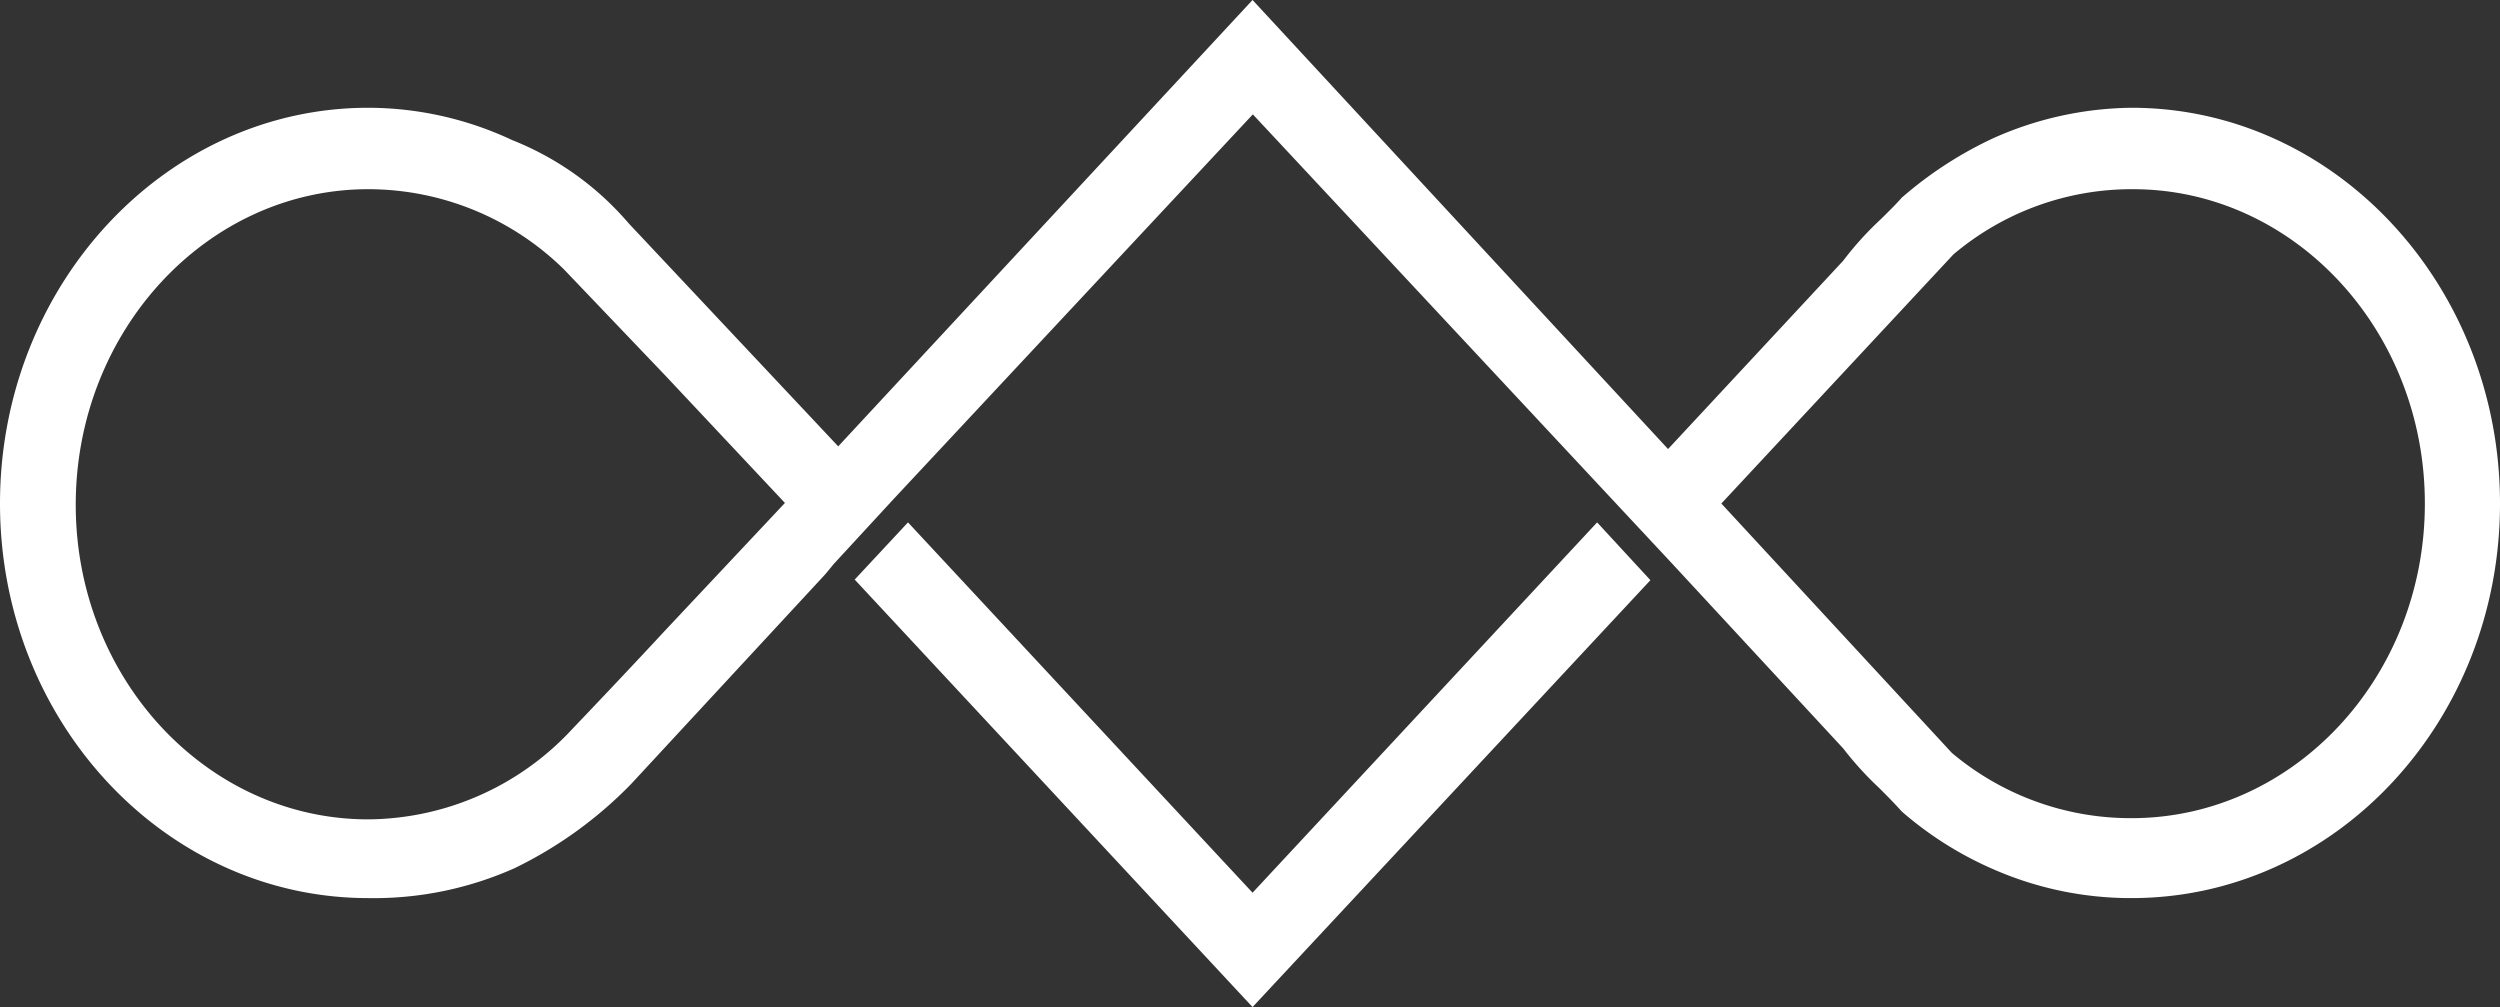
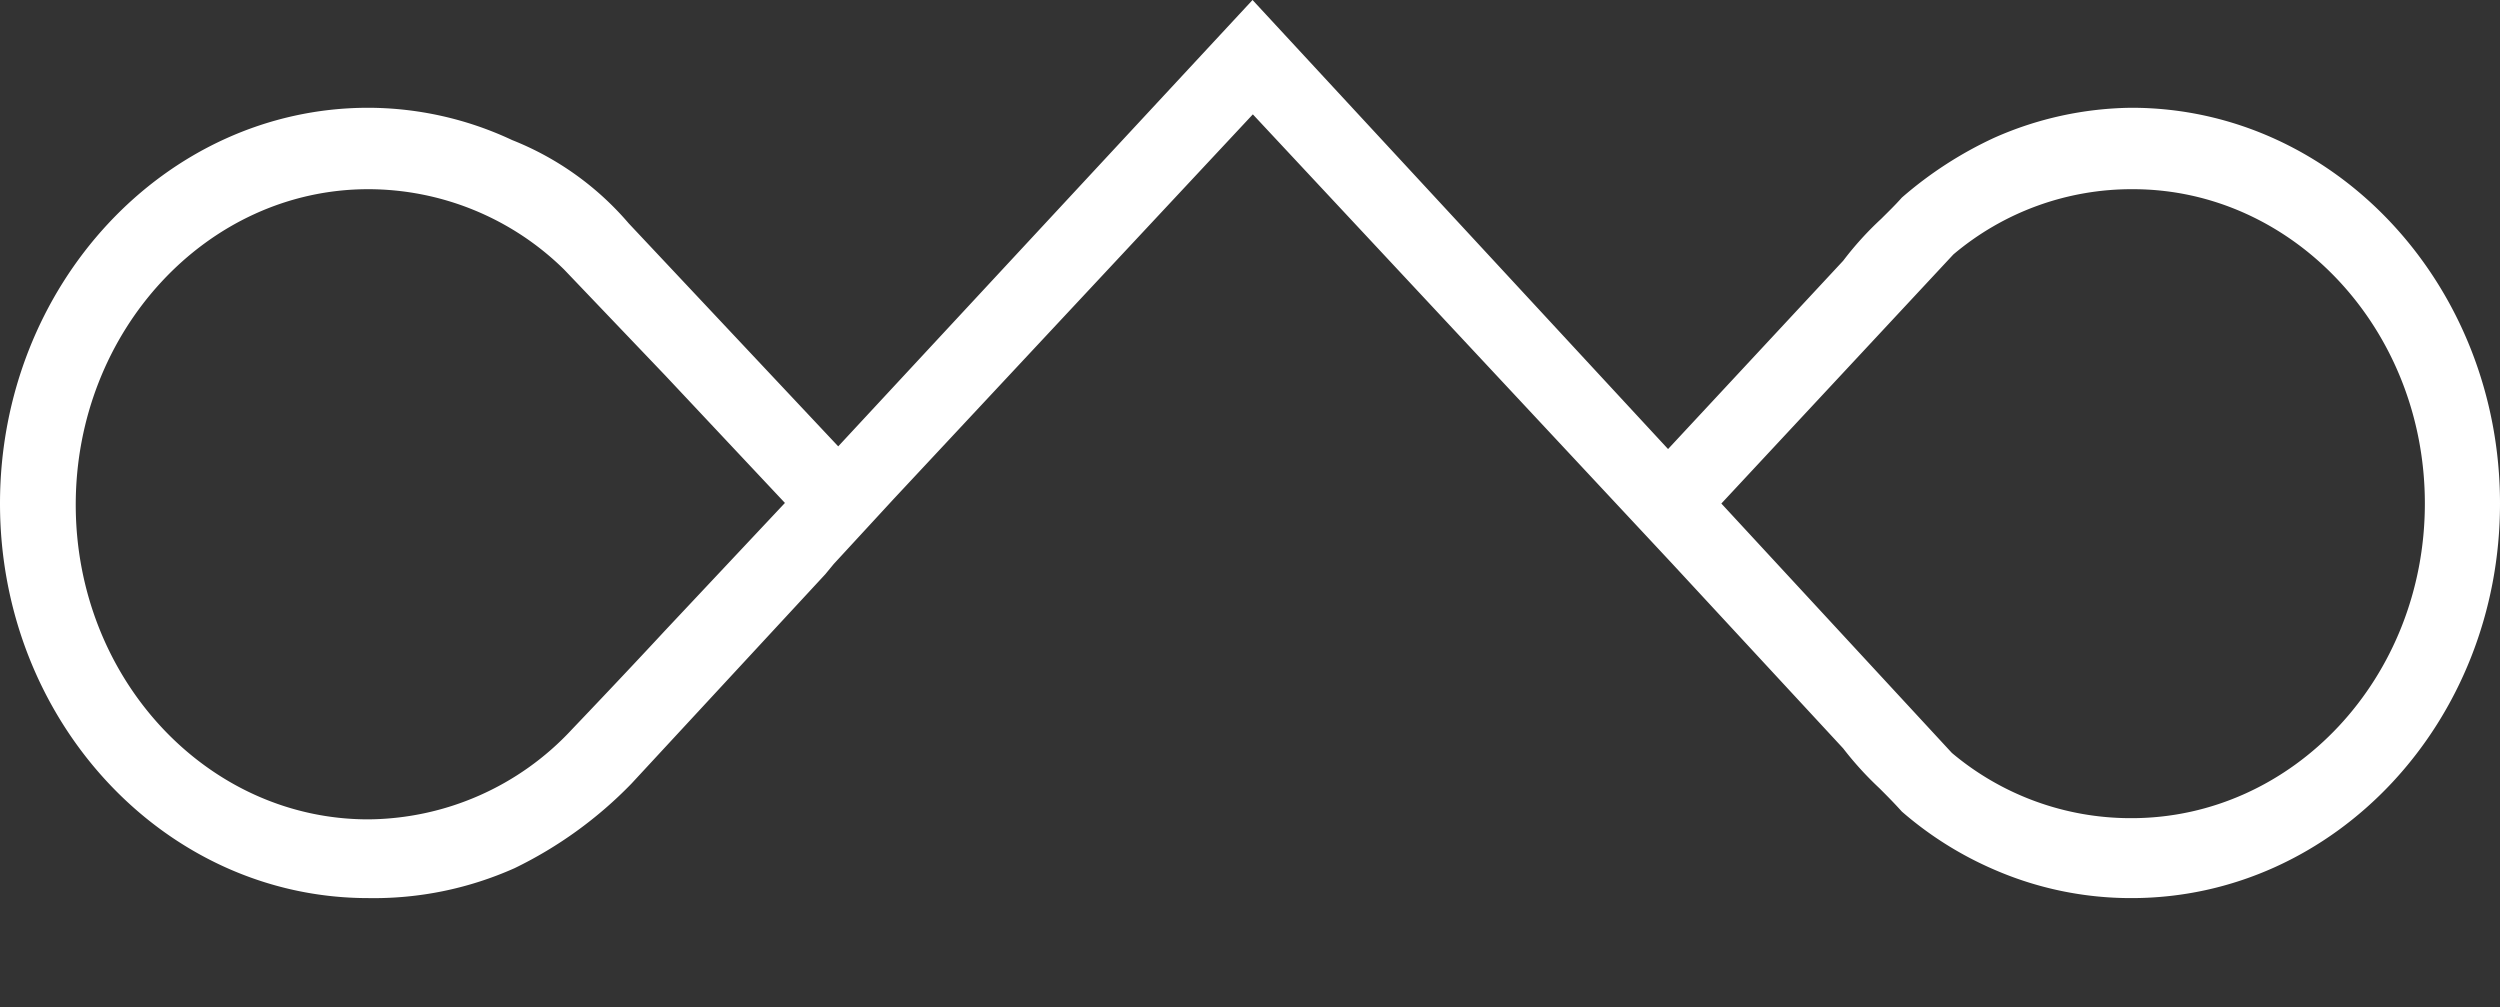
<svg xmlns="http://www.w3.org/2000/svg" viewBox="0 0 83.51 33.64">
  <rect x="0" y="0" width="83.51" height="33.64" fill="#333333" stroke="none" />
  <defs>
    <style>.cls-1{fill:#fff}</style>
  </defs>
  <g id="Layer_2" data-name="Layer 2">
    <g id="icons">
-       <path class="cls-1" d="M41.84 29.82L30.33 17.45l-1.78 1.91 13.29 14.28 13.29-14.26-1.78-1.93-11.51 12.37z" />
      <path class="cls-1" d="M71.2 3.6a11.58 11.58 0 0 0-4.58 1 13 13 0 0 0-3.09 2c-.23.26-.47.49-.69.71a10.75 10.75 0 0 0-1.27 1.4L55.72 15 41.84 0 28 14.91l-7-7.45a9.94 9.94 0 0 0-3.89-2.78A11.36 11.36 0 0 0 12.3 3.6C5.52 3.6 0 9.53 0 16.82S5.52 30 12.3 30a11.52 11.52 0 0 0 4.89-1 13.86 13.86 0 0 0 3.9-2.82l6.48-7 .28-.34 2-2.17 12-12.85 14 15L61.57 25a11.06 11.06 0 0 0 1.21 1.33c.23.23.48.48.75.78a11.83 11.83 0 0 0 3.11 1.95 11.43 11.43 0 0 0 4.56.94c6.8 0 12.31-5.89 12.31-13.18S78 3.6 71.2 3.6zm-49 17.48s-1.2 1.3-3.1 3.29a9.37 9.37 0 0 1-6.8 3c-5.39 0-9.77-4.71-9.77-10.51S6.91 6.32 12.3 6.32A9.34 9.34 0 0 1 18.84 9l3.38 3.54 4 4.26zm49 6.25a9.27 9.27 0 0 1-6-2.18l-7.7-8.33 7.75-8.32a9.22 9.22 0 0 1 6-2.18C76.6 6.32 81 11 81 16.82s-4.4 10.51-9.8 10.51z" />
    </g>
  </g>
</svg>